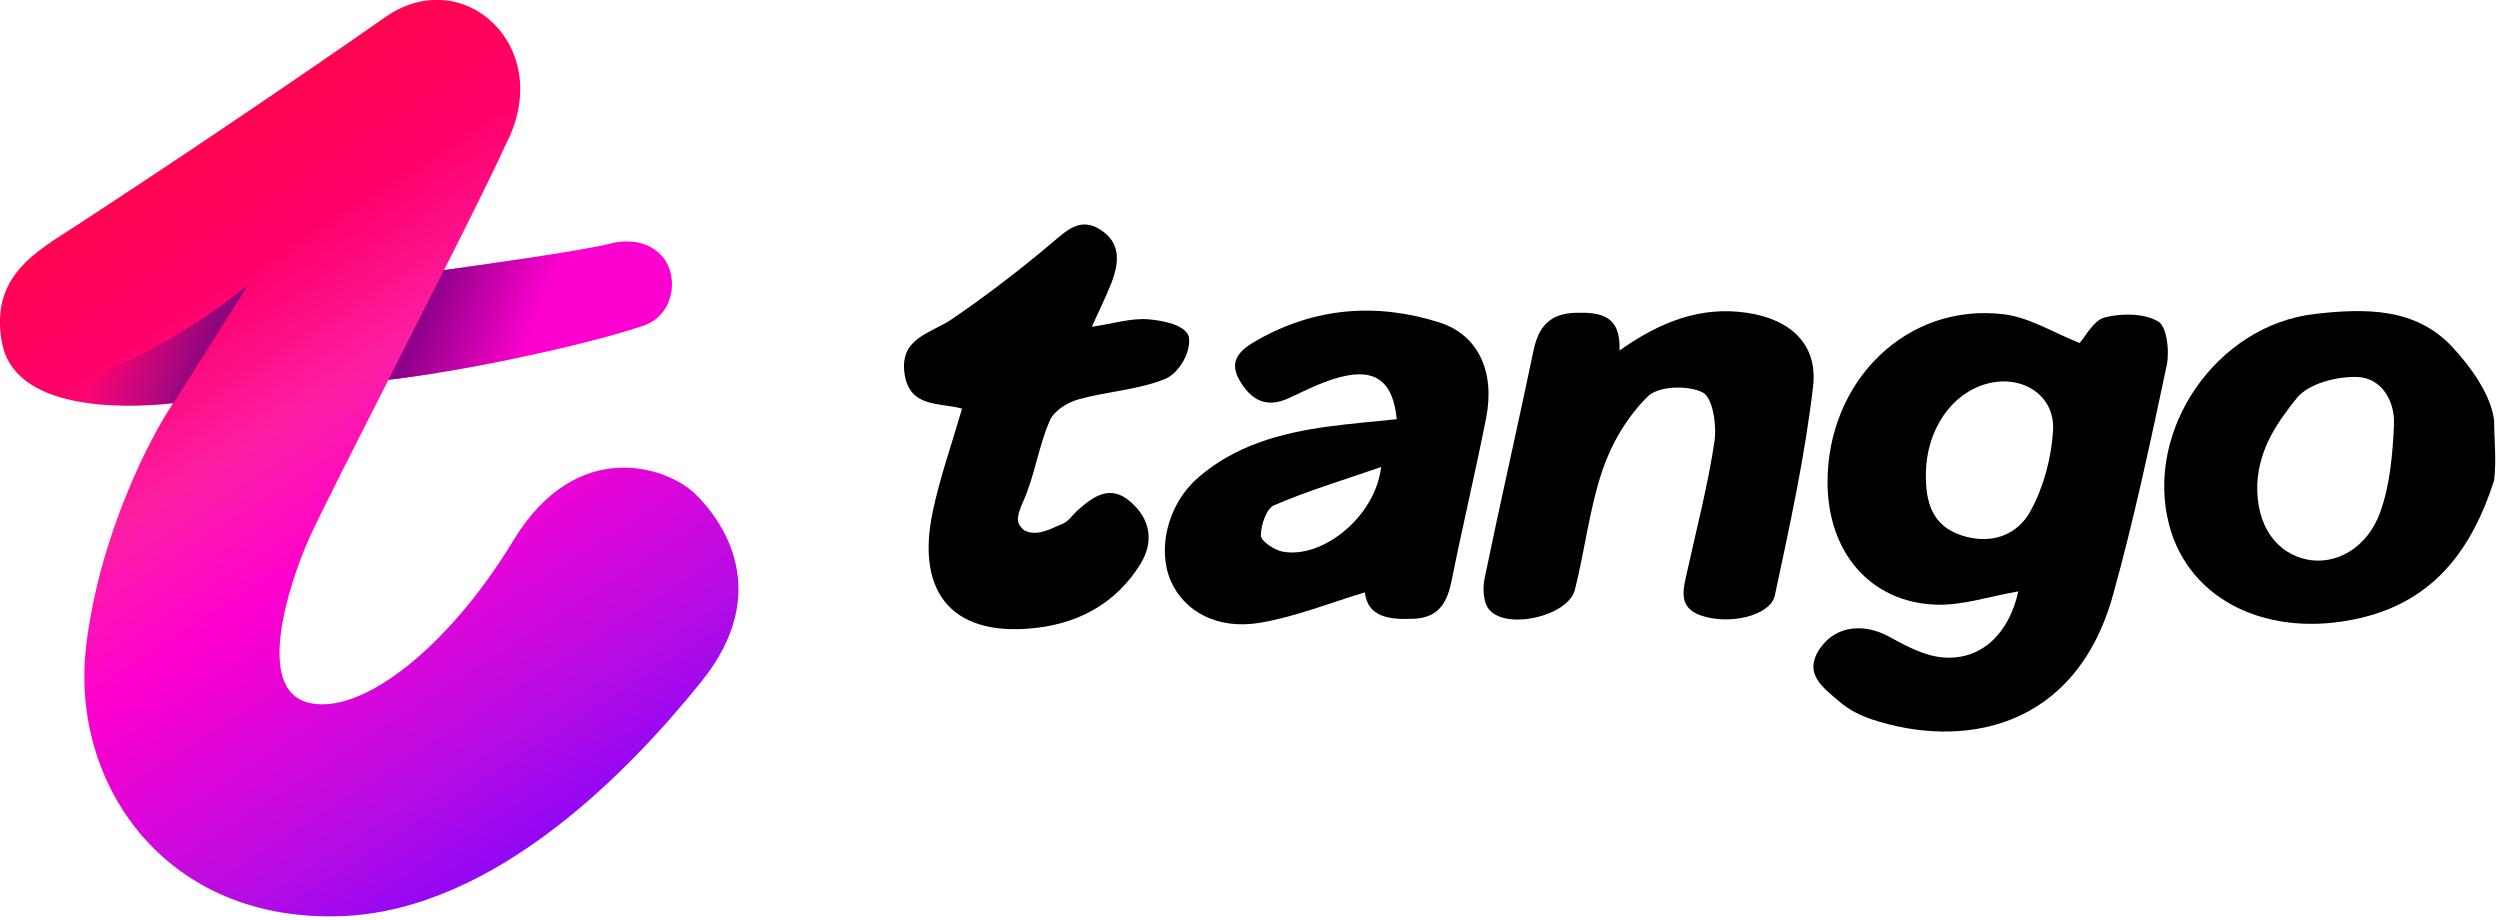
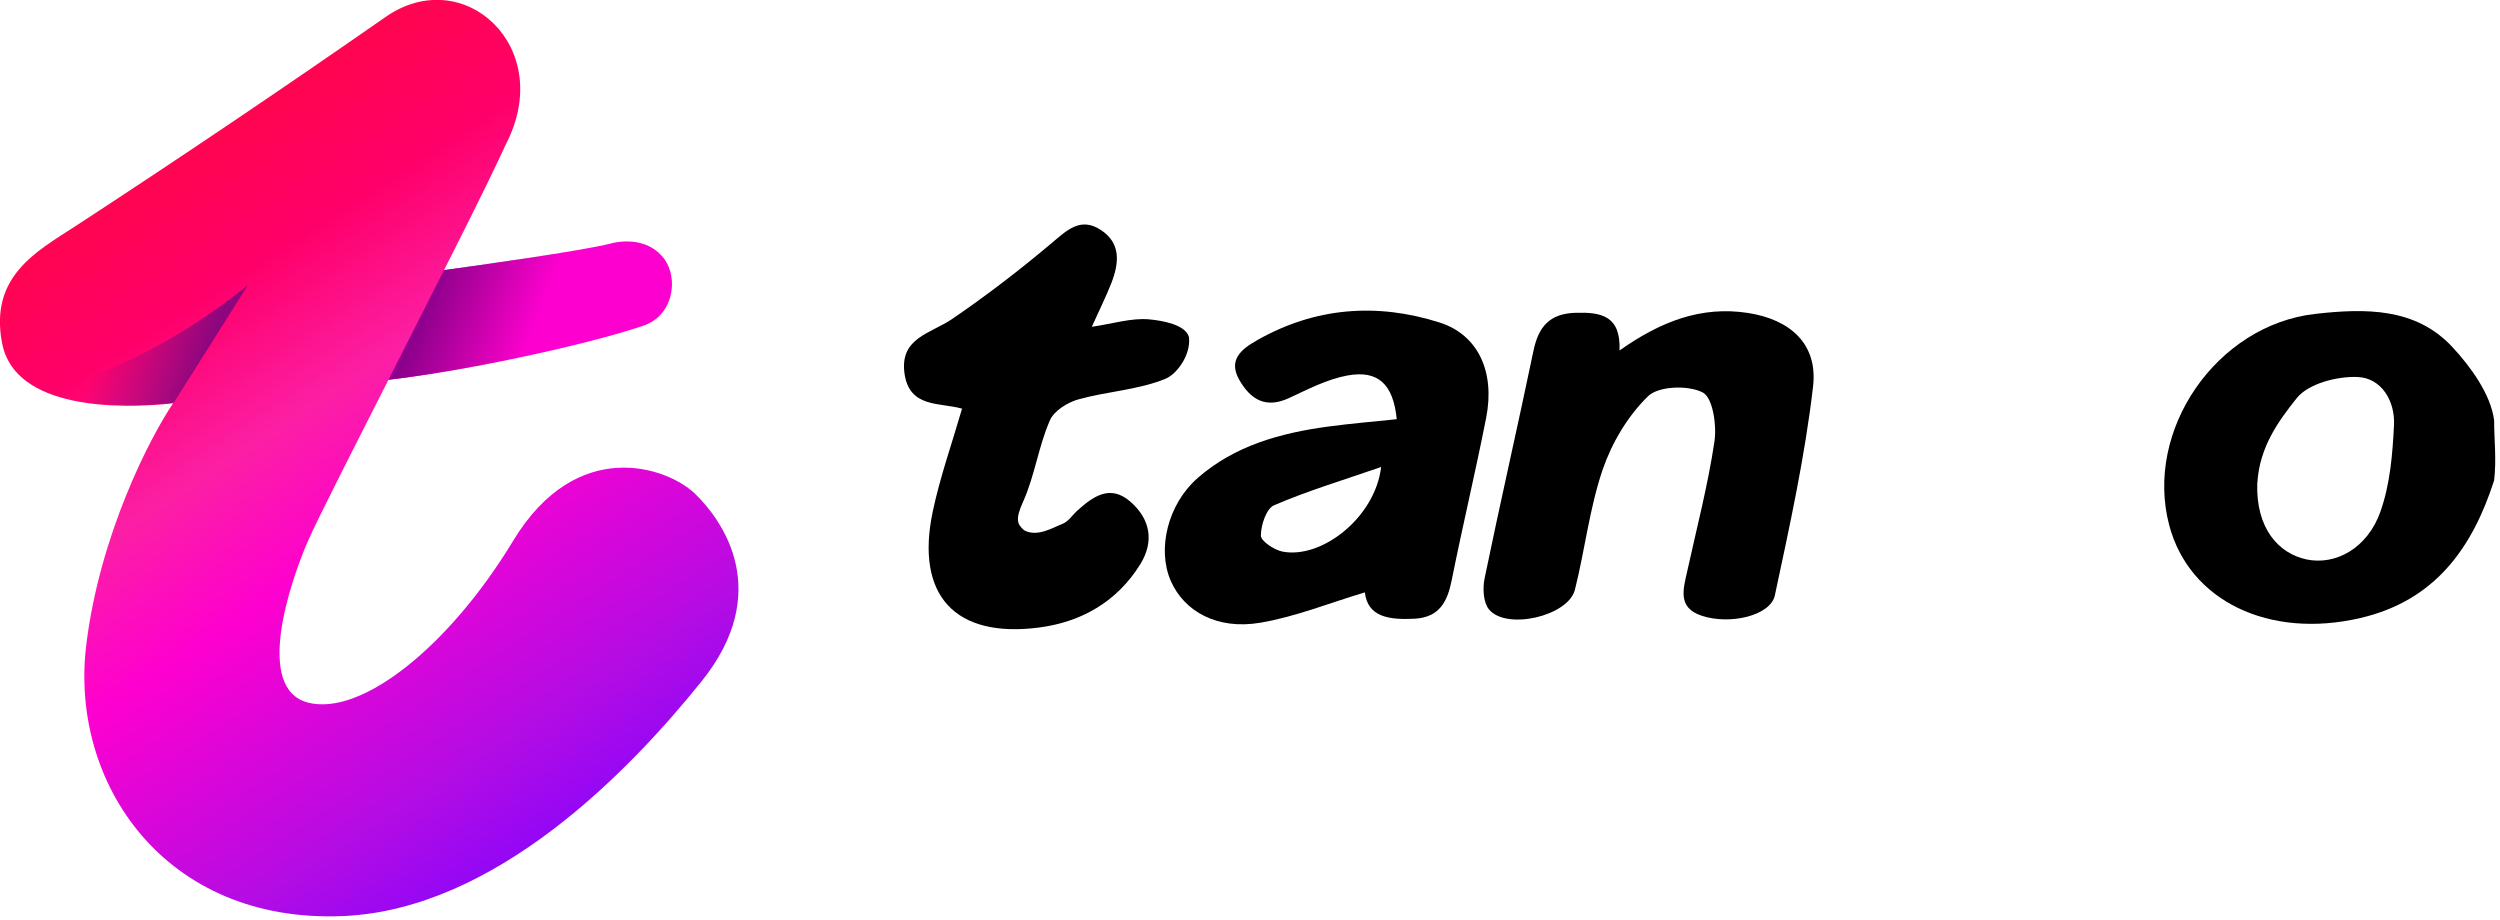
<svg xmlns="http://www.w3.org/2000/svg" fill="none" height="138" viewBox="0 0 375 138" width="375">
  <linearGradient gradientUnits="userSpaceOnUse" id="a" x1="100.87" x2="52.64" y1="39.98" y2="51.89">
    <stop offset="0" stop-color="#fd00cf" />
    <stop offset="1" stop-color="#fd00cf" />
  </linearGradient>
  <linearGradient gradientUnits="userSpaceOnUse" id="b" x1="18.72" x2="89.84" y1="19.33" y2="130.2">
    <stop offset=".07" stop-color="#ff0451" />
    <stop offset=".21" stop-color="#ff006a" />
    <stop offset=".38" stop-color="#fc1fa4" />
    <stop offset=".54" stop-color="#fe00cf" />
    <stop offset=".82" stop-color="#b30ce4" />
    <stop offset="1" stop-color="#8204ff" />
  </linearGradient>
  <linearGradient id="c">
    <stop offset=".07" stop-color="#92077f" stop-opacity="0" />
    <stop offset=".28" stop-color="#8d067d" />
    <stop offset=".68" stop-color="#8d008c" />
    <stop offset=".91" stop-color="#8e067e" stop-opacity="0" />
  </linearGradient>
  <linearGradient gradientUnits="userSpaceOnUse" href="#c" id="d" x1="20.09" x2="86.58" y1="25.24" y2="50.24" />
  <linearGradient gradientUnits="userSpaceOnUse" href="#c" id="e" x1="11.92" x2="78.42" y1="46.95" y2="71.95" />
  <clipPath id="f">
    <path d="m0 0h374.29v137.46h-374.29z" />
  </clipPath>
  <g clip-path="url(#f)">
    <g fill="#000">
      <path d="m374.12 72.06c-3.28 10.18-8.88 18.03-20.05 20.64-13.67 3.19-25.66-2.53-28.68-13.89-3.79-14.27 7.08-30.07 21.93-31.73 7.42-.83 15.01-.97 20.53 4.97 2.8 3.01 5.79 7.16 6.27 11.01 0 3 .37 5.75 0 9zm-35.53.38c-.23 6.82 3.2 10.58 7.37 11.47 4.35.93 9.16-1.65 11.11-7.18 1.44-4.07 1.82-8.62 2.03-12.98.17-3.58-1.86-7.06-5.48-7.2-3.07-.12-7.36.99-9.1 3.16-2.84 3.55-5.59 7.4-5.92 12.73z" />
-       <path d="m302.73 88.71c-4.26.73-8.33 2.13-12.34 1.99-9.91-.36-16.27-7.93-16.26-18.41.02-15.26 11.97-26.91 26.42-25.15 3.9.47 7.57 2.81 11.39 4.31.89-.97 2.09-3.41 3.79-3.84 2.53-.64 5.86-.63 7.99.6 1.31.76 1.74 4.46 1.29 6.57-2.44 11.53-4.9 23.09-8.05 34.44-5.67 20.41-22.8 23.13-36.2 18.68-1.7-.57-3.44-1.44-4.78-2.6-2.45-2.12-5.72-4.25-2.85-8.22 2.36-3.25 6.52-3.62 10.25-1.57 2.54 1.4 5.36 2.91 8.14 3.11 5.76.42 9.84-3.63 11.23-9.92zm-13.85-17.56c-.03 4.09.87 7.66 5.3 9.14 4.39 1.47 8.38.05 10.39-3.62 1.98-3.61 3.15-8 3.39-12.12.3-5.2-4.5-8.29-9.61-7.07-5.53 1.32-9.44 6.96-9.47 13.67z" />
      <path d="m204.72 88.86c-5.32 1.59-10.4 3.66-15.68 4.55-6.43 1.09-11.4-1.67-13.42-6.27-2.08-4.74-.47-11.5 4.03-15.44 5.58-4.88 12.46-6.76 19.62-7.72 3.4-.46 6.83-.74 10.24-1.1-.52-5.26-2.79-7.41-7.43-6.55-3.02.56-5.9 2.07-8.73 3.38-3.49 1.62-5.76.22-7.44-2.7-1.77-3.06.37-4.67 2.61-5.95 8.72-4.97 18-5.68 27.43-2.68 5.75 1.83 8.33 7.37 6.98 14.26-1.6 8.15-3.54 16.23-5.17 24.37-.65 3.28-1.87 5.61-5.61 5.8-3.71.18-7-.21-7.42-3.95zm2.45-18.81c-5.78 2-11.05 3.58-16.06 5.74-1.17.5-1.97 2.98-1.98 4.55 0 .82 1.99 2.15 3.24 2.4 5.88 1.14 13.89-5.1 14.8-12.68z" />
      <path d="m242.93 52.57c6.19-4.36 12.25-6.7 19.24-5.63 6.39.98 10.53 4.68 9.79 11.03-1.22 10.53-3.51 20.94-5.73 31.33-.65 3.06-6.75 4.47-10.98 3.06-3.64-1.21-2.77-3.96-2.18-6.61 1.43-6.5 3.12-12.97 4.1-19.54.36-2.43-.25-6.56-1.76-7.34-2.17-1.12-6.61-.98-8.2.56-3.03 2.94-5.44 7-6.82 11.04-1.97 5.79-2.65 12.01-4.15 17.98-1 4-10.38 6.14-12.92 2.92-.84-1.06-.93-3.15-.63-4.62 2.35-11.4 4.96-22.74 7.33-34.13.75-3.6 2.41-5.59 6.31-5.7 3.78-.11 6.81.39 6.6 5.65z" />
      <path d="m144.3 61.31c.17.16.08 0-.05-.03-3.34-.92-7.79-.1-8.56-5.16-.82-5.43 3.88-6.07 7.08-8.24 5.18-3.52 10.17-7.37 14.96-11.4 2.31-1.94 4.32-3.97 7.36-2.01 3.11 2.01 2.77 5.02 1.61 8-.78 1.99-1.74 3.91-2.93 6.55 3.24-.48 5.96-1.35 8.58-1.12 2.06.19 5.53.81 6 2.69.29 2.64-1.8 5.52-3.54 6.23-4.08 1.67-8.72 1.88-13.03 3.08-1.63.45-3.65 1.7-4.28 3.12-1.73 3.93-2.28 8.35-4.05 12.27-1.17 2.6-.89 3.33.17 4.25 1.97 1.06 4.21-.36 5.79-.98.86-.34 1.46-1.32 2.21-1.99 2.35-2.11 4.89-3.94 7.89-1.36 3.04 2.61 3.66 5.99 1.53 9.43-3.46 5.58-8.78 8.64-15.12 9.48-12.68 1.67-18.65-4.82-16.01-17.38 1.09-5.16 2.87-10.17 4.39-15.42z" />
    </g>
    <path d="m91.66 36.52c-4.43 1.11-19.95 3.32-27.16 4.29-6.8 5.87-17.91 17.36-8.04 16.36 12.34-1.25 31.46-5.41 40.06-8.32 4.57-1.55 5.3-7.2 3.04-10.12-1.99-2.57-5.3-2.87-7.9-2.22z" fill="url(#a)" />
    <path d="m.32 51.49c1.91 10.02 17.83 9.88 25.64 9.01-3.52 5.22-11.03 19.79-13.03 36.31-2.49 20.65 11.78 41.74 38.53 40.6 22.87-.97 42.96-21.76 53.77-35.2s3.19-24.12-.97-28.14-17.74-8.73-27.3 7.07-22.73 26.33-30.76 24.25c-8.04-2.08-2.77-17.88 0-24.25s24.53-48.09 29.66-59.46c7.61-14.55-6.29-27.32-18.03-19.13-15.32 10.67-30.8 21.11-46.43 31.32-6 3.89-12.99 7.58-11.09 17.6z" fill="url(#b)" />
    <path d="m58.28 56.97.31-.62c2.67-5.25 5.45-10.73 8.02-15.83 7.78-1.07 21.01-3 25.05-4.01 2.59-.65 5.91-.35 7.9 2.22 2.26 2.92 1.52 8.57-3.05 10.12-8.18 2.77-25.91 6.67-38.23 8.11z" fill="url(#d)" />
    <path d="m6.45 58.58c11.34-2.45 22.98-9.5 30.74-15.82-5.3 8.46-11.13 17.65-11.13 17.65-3.74.42-12.4 1.08-19.61-1.83z" fill="url(#e)" />
  </g>
</svg>